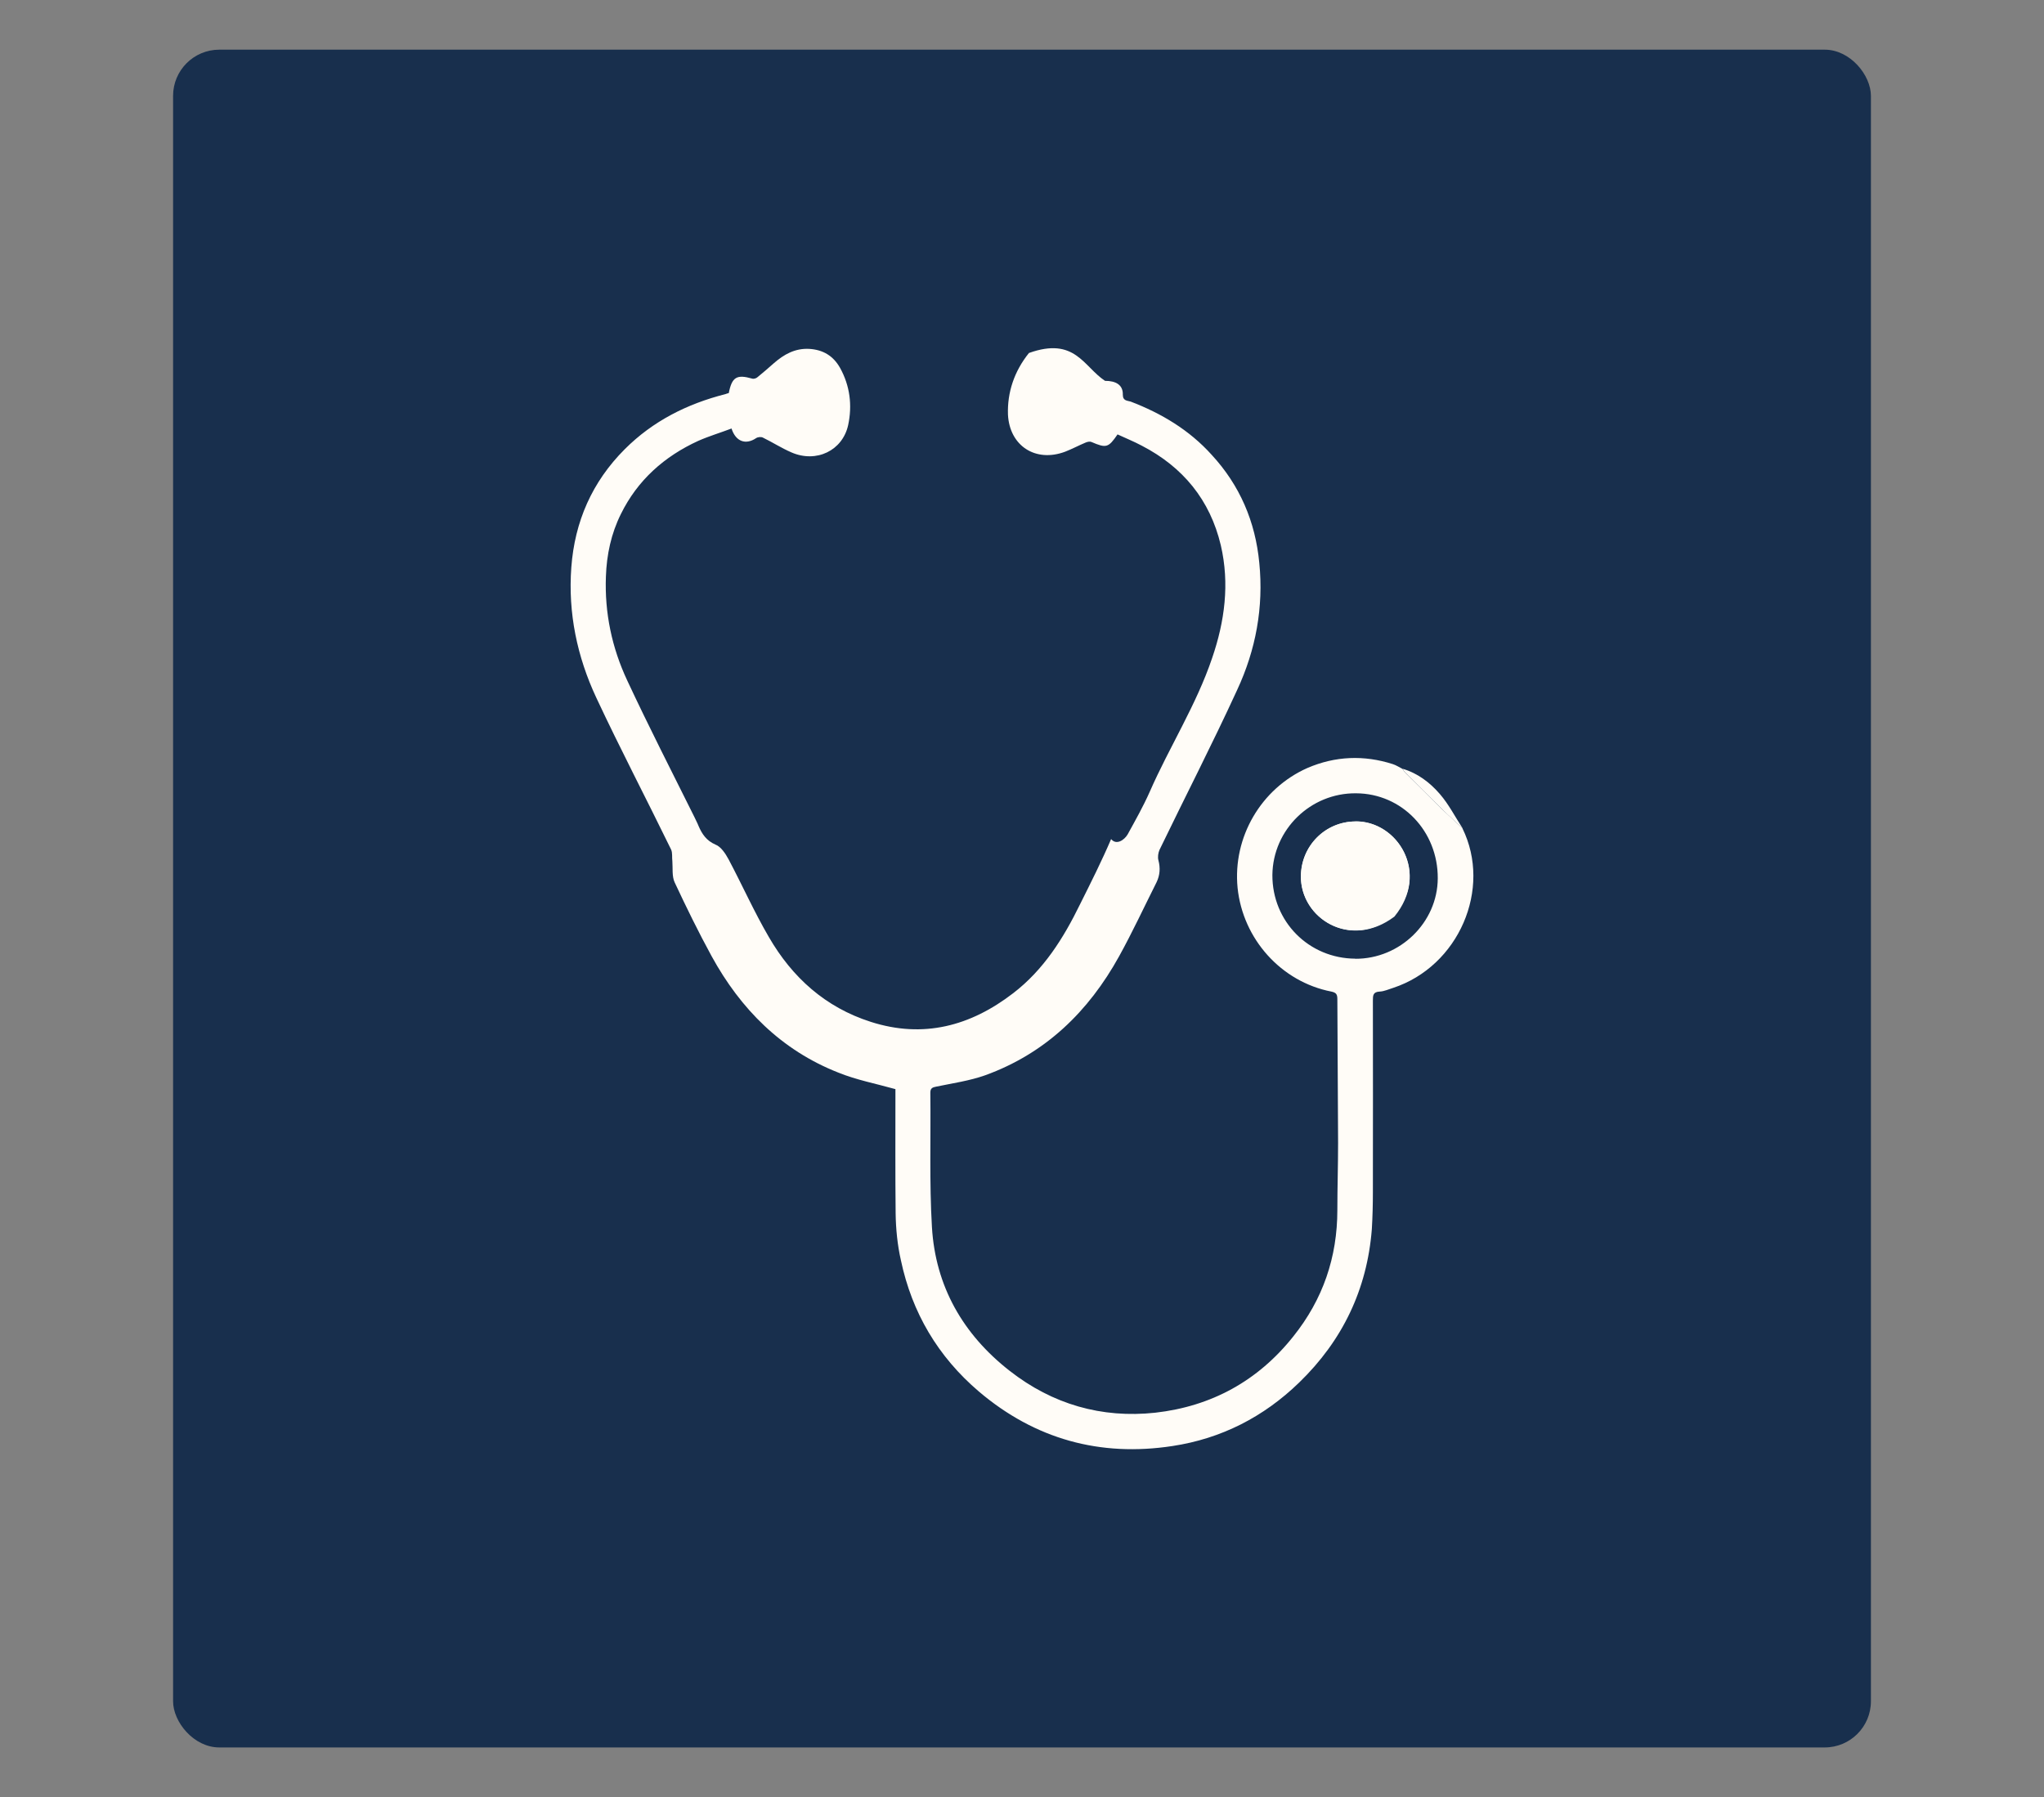
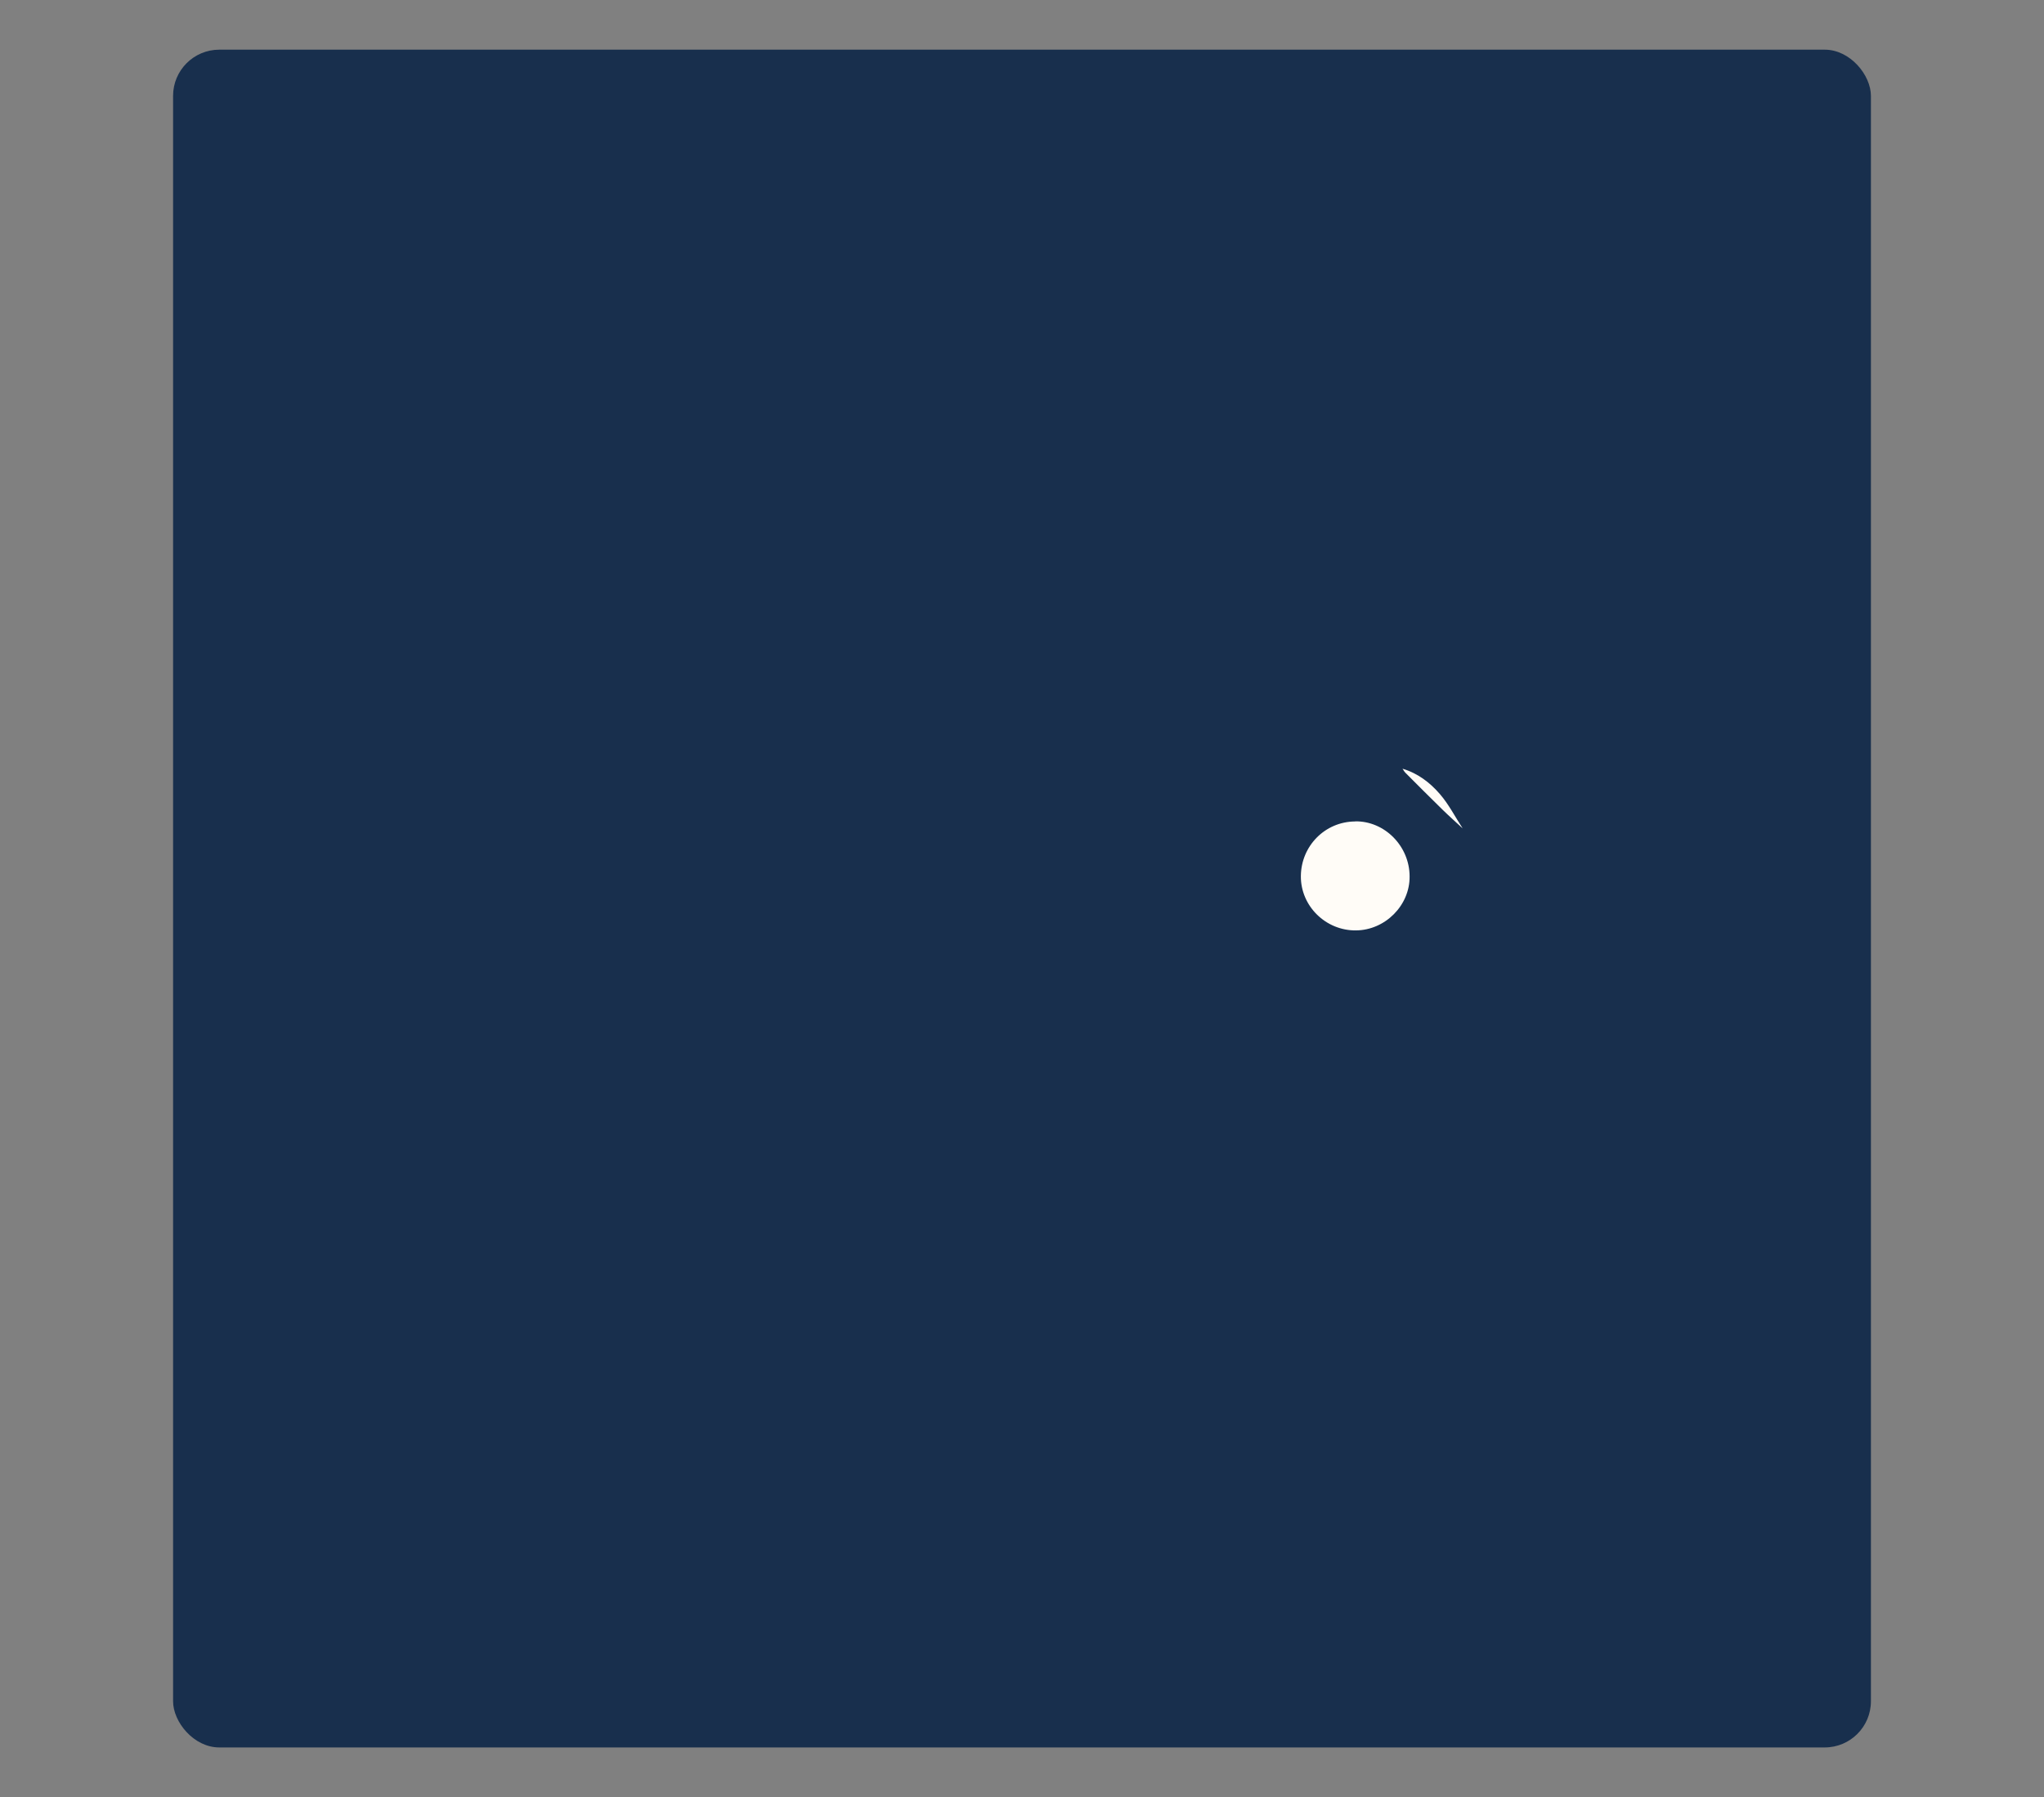
<svg xmlns="http://www.w3.org/2000/svg" id="Livello_1" data-name="Livello 1" viewBox="0 0 193.8 170.41">
  <rect x="0" y="0" width="193.8" height="170.41" fill="#808080" stroke="none" />
  <defs>
    <style>      .cls-1 {        fill: #fffcf7;      }      .cls-2 {        fill: #182f4d;      }    </style>
  </defs>
  <rect class="cls-2" x="16.41" y="4.71" width="160.98" height="160.98" rx="4.38" ry="4.38" />
  <g>
-     <path class="cls-1" d="m138.67,78.54c-.62-.6-1.27-1.17-1.9-1.77-1.17-1.15-2.35-2.32-3.5-3.47-.12-.12-.2-.27-.3-.4-.3-.15-.6-.35-.92-.45-2.72-.87-5.44-.77-8.09.37-4.4,1.95-7.09,6.57-6.62,11.36.5,4.87,4.15,8.92,8.89,9.84.47.1.57.27.57.72.02,4.55.05,9.09.07,13.64,0,2.12-.07,4.25-.07,6.34,0,4.5-1.37,8.49-4.17,11.99-3.35,4.22-7.77,6.64-13.09,7.24-5.09.55-9.76-.8-13.81-3.97-4.42-3.45-7.04-8.02-7.37-13.64-.25-4.25-.1-8.49-.15-12.74,0-.42.2-.5.57-.57,1.55-.32,3.15-.55,4.62-1.07,5.72-2.07,9.81-6.04,12.71-11.29,1.27-2.3,2.37-4.67,3.55-7.02.32-.67.37-1.35.17-2.1-.07-.27-.02-.67.1-.95,2.45-5.07,5.02-10.06,7.37-15.18,1.77-3.8,2.52-7.84,2.1-12.04-.37-3.92-1.85-7.37-4.52-10.26-2.12-2.35-4.75-3.92-7.67-5.04-.3-.1-.75-.05-.75-.65.03-.93-.65-1.32-1.69-1.32-2.04-1.35-2.84-4.2-7.21-2.64-1.4,1.74-2.06,3.74-1.99,5.84.15,2.97,2.62,4.57,5.42,3.52.65-.25,1.3-.6,1.95-.87.17-.07.4-.12.55-.05,1.4.6,1.6.55,2.47-.72.75.35,1.55.67,2.3,1.07,3.9,2.02,6.47,5.14,7.49,9.44.85,3.65.37,7.22-.82,10.69-1.5,4.45-4.05,8.42-5.92,12.69-.62,1.4-1.37,2.72-2.1,4.05-.31.52-1.06,1.04-1.56.43-.88,2.06-1.91,4.11-2.94,6.17-1.57,3.22-3.45,6.22-6.34,8.44-4.05,3.12-8.52,4.32-13.51,2.72-4.29-1.37-7.44-4.2-9.66-8.04-1.4-2.4-2.52-4.92-3.82-7.37-.3-.55-.72-1.2-1.25-1.4-.85-.37-1.27-1-1.6-1.77-.1-.27-.25-.52-.37-.8-2.15-4.32-4.35-8.62-6.39-12.99-1.45-3.1-2.15-6.39-2.02-9.86.07-2.07.5-4.07,1.42-5.92,1.57-3.2,4.12-5.47,7.34-6.94,1.02-.45,2.1-.77,3.15-1.17.4,1.25,1.35,1.57,2.32.92.17-.12.5-.15.67-.05.92.45,1.77,1,2.7,1.4,2.35,1.02,4.84-.17,5.37-2.6.4-1.87.17-3.72-.77-5.42-.65-1.15-1.62-1.72-2.92-1.8-1.35-.07-2.4.52-3.37,1.37-.5.45-1,.87-1.52,1.3-.12.12-.37.2-.52.15-1.47-.42-1.92-.15-2.22,1.37-.12.02-.22.07-.32.1-3.62.92-6.87,2.55-9.54,5.22-3.1,3.1-4.75,6.87-5.07,11.21-.32,4.32.55,8.47,2.37,12.36,2.27,4.85,4.75,9.59,7.09,14.39.15.32.07.75.12,1.1.05.67-.05,1.45.22,2.02,1.1,2.35,2.25,4.7,3.5,6.99,2.75,5.02,6.62,8.92,12.01,11.04,1.72.7,3.57,1.05,5.42,1.57v.62c0,3.72-.02,7.44.02,11.16.02,1.47.17,3,.5,4.45,1.05,4.97,3.52,9.14,7.39,12.44,5.32,4.52,11.49,6.22,18.36,5.17,4.62-.7,8.64-2.75,12.01-6.02,4.1-3.97,6.44-8.82,6.89-14.54.07-1.17.1-2.35.1-3.52.02-6.04,0-12.11,0-18.16,0-.5.02-.82.65-.85.42-.02.85-.22,1.27-.35,6.22-2.05,9.39-9.39,6.57-15.13Zm-10.16,12.36c-4.42-.02-7.89-3.52-7.87-7.94.05-4.3,3.62-7.79,7.94-7.74,4.35.02,7.77,3.6,7.74,8.07-.02,4.17-3.57,7.64-7.82,7.62Z" />
    <path class="cls-1" d="m138.67,78.54c-.63-.59-1.28-1.16-1.9-1.77-1.18-1.15-2.34-2.32-3.51-3.49-.11-.11-.19-.26-.28-.39,1.43.42,2.6,1.31,3.54,2.4.84.97,1.44,2.15,2.15,3.24Z" />
    <path class="cls-1" d="m128.48,77.89c-2.85.02-5.12,2.32-5.14,5.19-.02,2.82,2.35,5.17,5.22,5.14,2.77-.02,5.12-2.37,5.09-5.12,0-2.87-2.37-5.27-5.17-5.22Z" />
-     <path class="cls-1" d="m132.21,86.91c-4.19,3.16-8.9.16-8.86-3.83.02-2.85,2.3-5.15,5.13-5.19,4-.06,7.14,4.85,3.73,9.02Z" />
  </g>
</svg>